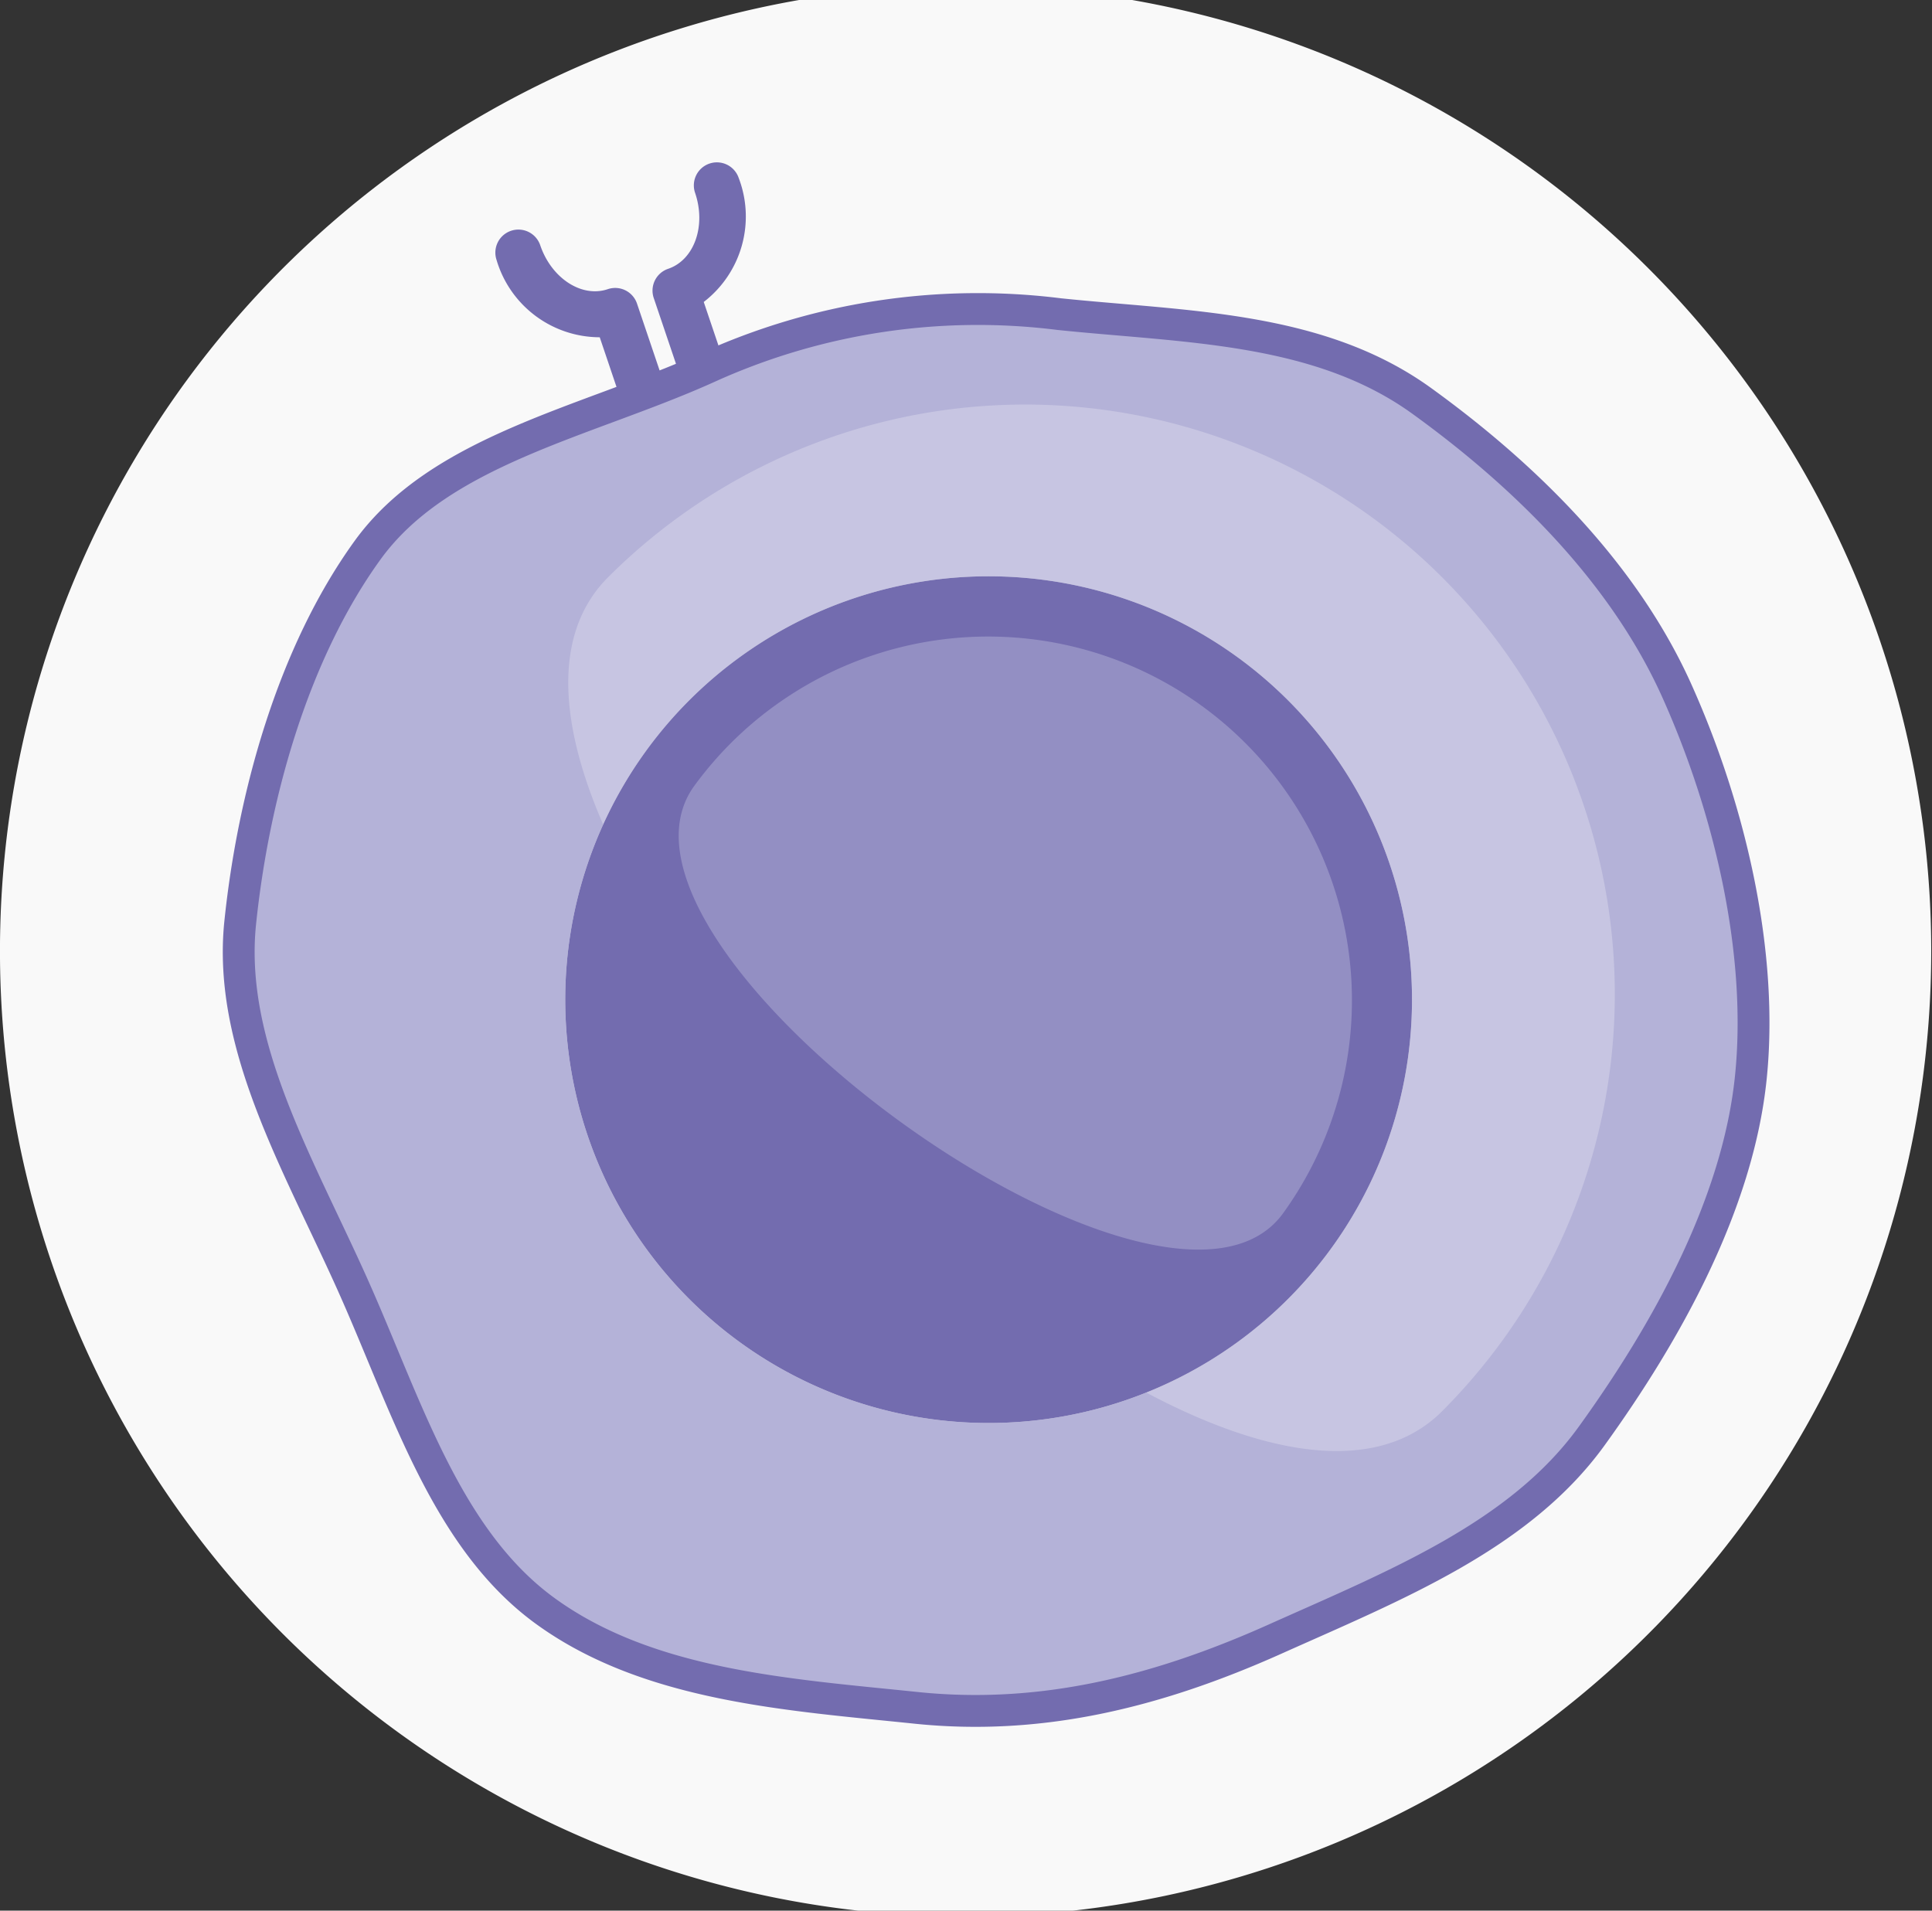
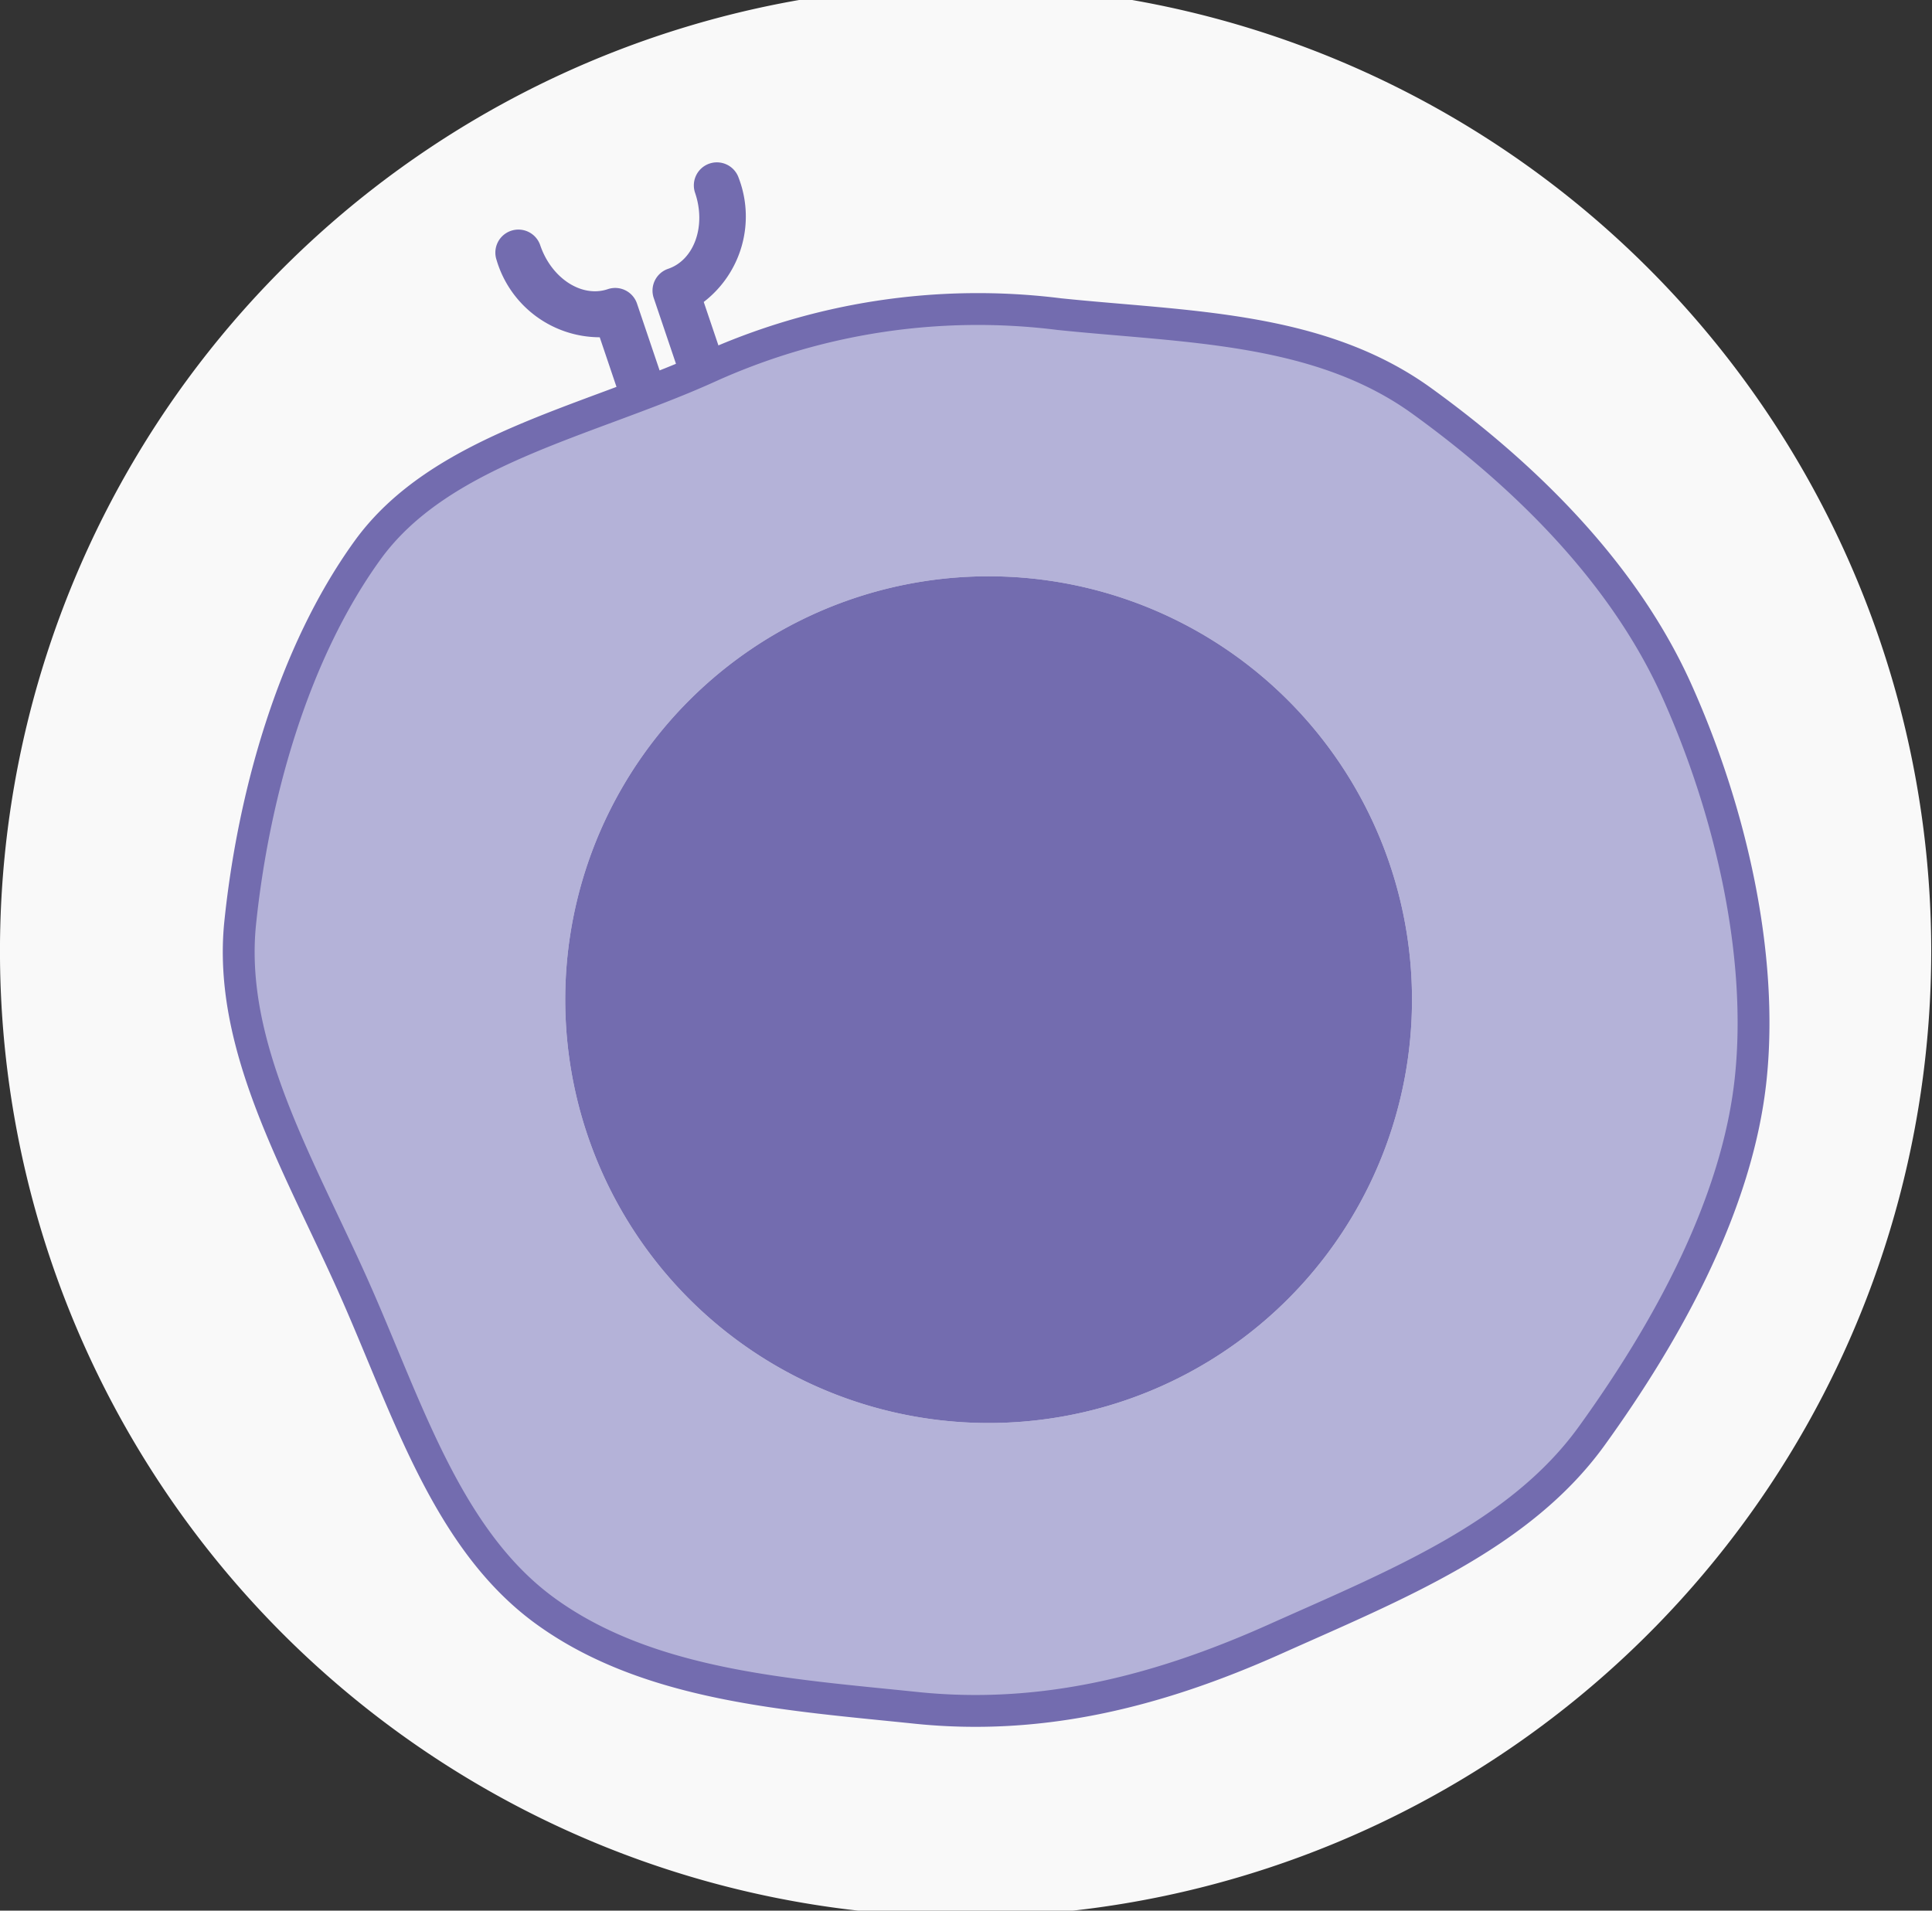
<svg xmlns="http://www.w3.org/2000/svg" width="91" height="90" viewBox="0 0 91 90">
  <rect x="0" y="0" width="91" height="90" fill="#333333" stroke="none" />
  <defs>
    <clipPath id="clip-path">
      <rect id="Rectangle_1489" data-name="Rectangle 1489" width="91" height="90" transform="translate(0 0.385)" fill="none" />
    </clipPath>
    <clipPath id="clip-path-3">
      <rect id="Rectangle_1486" data-name="Rectangle 1486" width="49.294" height="49.294" fill="none" />
    </clipPath>
    <clipPath id="clip-path-4">
-       <rect id="Rectangle_1487" data-name="Rectangle 1487" width="31.734" height="28.911" fill="none" />
-     </clipPath>
+       </clipPath>
  </defs>
  <g id="Group_2356" data-name="Group 2356" transform="translate(0 -0.385)" clip-path="url(#clip-path)">
    <g id="Group_2355" data-name="Group 2355" transform="translate(0 -0.001)">
      <g id="Group_2354" data-name="Group 2354" clip-path="url(#clip-path)">
        <path id="Path_3670" data-name="Path 3670" d="M90.963,45.482A45.482,45.482,0,1,1,45.482,0,45.481,45.481,0,0,1,90.963,45.482" transform="translate(0 -0.295)" fill="#f9f9f9" />
        <path id="Path_3671" data-name="Path 3671" d="M83.327,47.416a1.085,1.085,0,0,1-1.376-.679l-1.5-4.439a5.078,5.078,0,0,1-4.858-3.637,1.085,1.085,0,0,1,2.055-.7c.528,1.558,1.955,2.487,3.183,2.071a1.085,1.085,0,0,1,1.376.68l1.8,5.324a1.085,1.085,0,0,1-.679,1.376" transform="translate(-52.203 -26.025)" fill="#736caf" />
        <path id="Path_3672" data-name="Path 3672" d="M102.736,39.364a1.085,1.085,0,0,1-1.376-.679l-1.8-5.324a1.085,1.085,0,0,1,.679-1.376c1.227-.416,1.8-2.021,1.268-3.579a1.085,1.085,0,1,1,2.055-.7,5.079,5.079,0,0,1-1.647,5.841l1.5,4.438a1.085,1.085,0,0,1-.679,1.376" transform="translate(-68.768 -18.937)" fill="#736caf" />
        <path id="Path_3673" data-name="Path 3673" d="M104.153,67.407c2.548,5.689,4.071,12.433,3.471,18.217-.619,5.967-3.976,11.988-7.487,16.852-3.4,4.715-9.232,7.028-14.921,9.576s-11.137,3.837-16.921,3.236c-5.967-.62-12.55-1.023-17.414-4.534-4.715-3.4-6.568-9.717-9.116-15.406S35.874,84.086,36.475,78.3c.62-5.967,2.48-12.668,5.991-17.532,3.4-4.715,10.253-6.03,15.942-8.578a30.787,30.787,0,0,1,16.638-2.552c5.967.62,12.213.574,17.077,4.086,4.715,3.4,9.483,7.992,12.03,13.681" transform="translate(-25.16 -34.456)" fill="#b4b2d8" />
        <path id="Path_3674" data-name="Path 3674" d="M104.153,67.407c2.548,5.689,4.071,12.433,3.471,18.217-.619,5.967-3.976,11.988-7.487,16.852-3.4,4.715-9.232,7.028-14.921,9.576s-11.137,3.837-16.921,3.236c-5.967-.62-12.55-1.023-17.414-4.534-4.715-3.4-6.568-9.717-9.116-15.406S35.874,84.086,36.475,78.3c.62-5.967,2.48-12.668,5.991-17.532,3.4-4.715,10.253-6.03,15.942-8.578a30.787,30.787,0,0,1,16.638-2.552c5.967.62,12.213.574,17.077,4.086C96.838,57.13,101.606,61.718,104.153,67.407Z" transform="translate(-25.16 -34.456)" fill="none" stroke="#736caf" stroke-miterlimit="10" stroke-width="1.5" />
        <path id="Path_3675" data-name="Path 3675" d="M125.832,106.907a19.942,19.942,0,1,1-22.821-16.569,19.942,19.942,0,0,1,22.821,16.569" transform="translate(-59.571 -62.559)" fill="#fff" />
        <g id="Group_2350" data-name="Group 2350" transform="translate(26.766 19.442)" opacity="0.25">
          <g id="Group_2349" data-name="Group 2349">
            <g id="Group_2348" data-name="Group 2348" clip-path="url(#clip-path-3)">
-               <path id="Path_3676" data-name="Path 3676" d="M127.819,111.323C116.971,122.17,77.688,82.887,88.535,72.039a27.777,27.777,0,0,1,39.283,39.283" transform="translate(-86.66 -63.903)" fill="#fff" />
-             </g>
+               </g>
          </g>
        </g>
        <path id="Path_3677" data-name="Path 3677" d="M125.832,106.907a19.942,19.942,0,1,1-22.821-16.569,19.942,19.942,0,0,1,22.821,16.569" transform="translate(-59.571 -62.559)" fill="#736caf" />
-         <path id="Path_3678" data-name="Path 3678" d="M131.966,126.385c-5.56,7.658-33.291-12.477-27.731-20.135a17.135,17.135,0,0,1,27.731,20.135" transform="translate(-71.534 -68.844)" fill="#736caf" />
        <g id="Group_2353" data-name="Group 2353" transform="translate(31.968 30.338)" opacity="0.5">
          <g id="Group_2352" data-name="Group 2352">
            <g id="Group_2351" data-name="Group 2351" clip-path="url(#clip-path-4)">
              <path id="Path_3679" data-name="Path 3679" d="M131.966,126.385c-5.56,7.658-33.291-12.477-27.731-20.135a17.135,17.135,0,0,1,27.731,20.135" transform="translate(-103.502 -99.182)" fill="#b4b2d8" />
            </g>
          </g>
        </g>
      </g>
    </g>
  </g>
</svg>